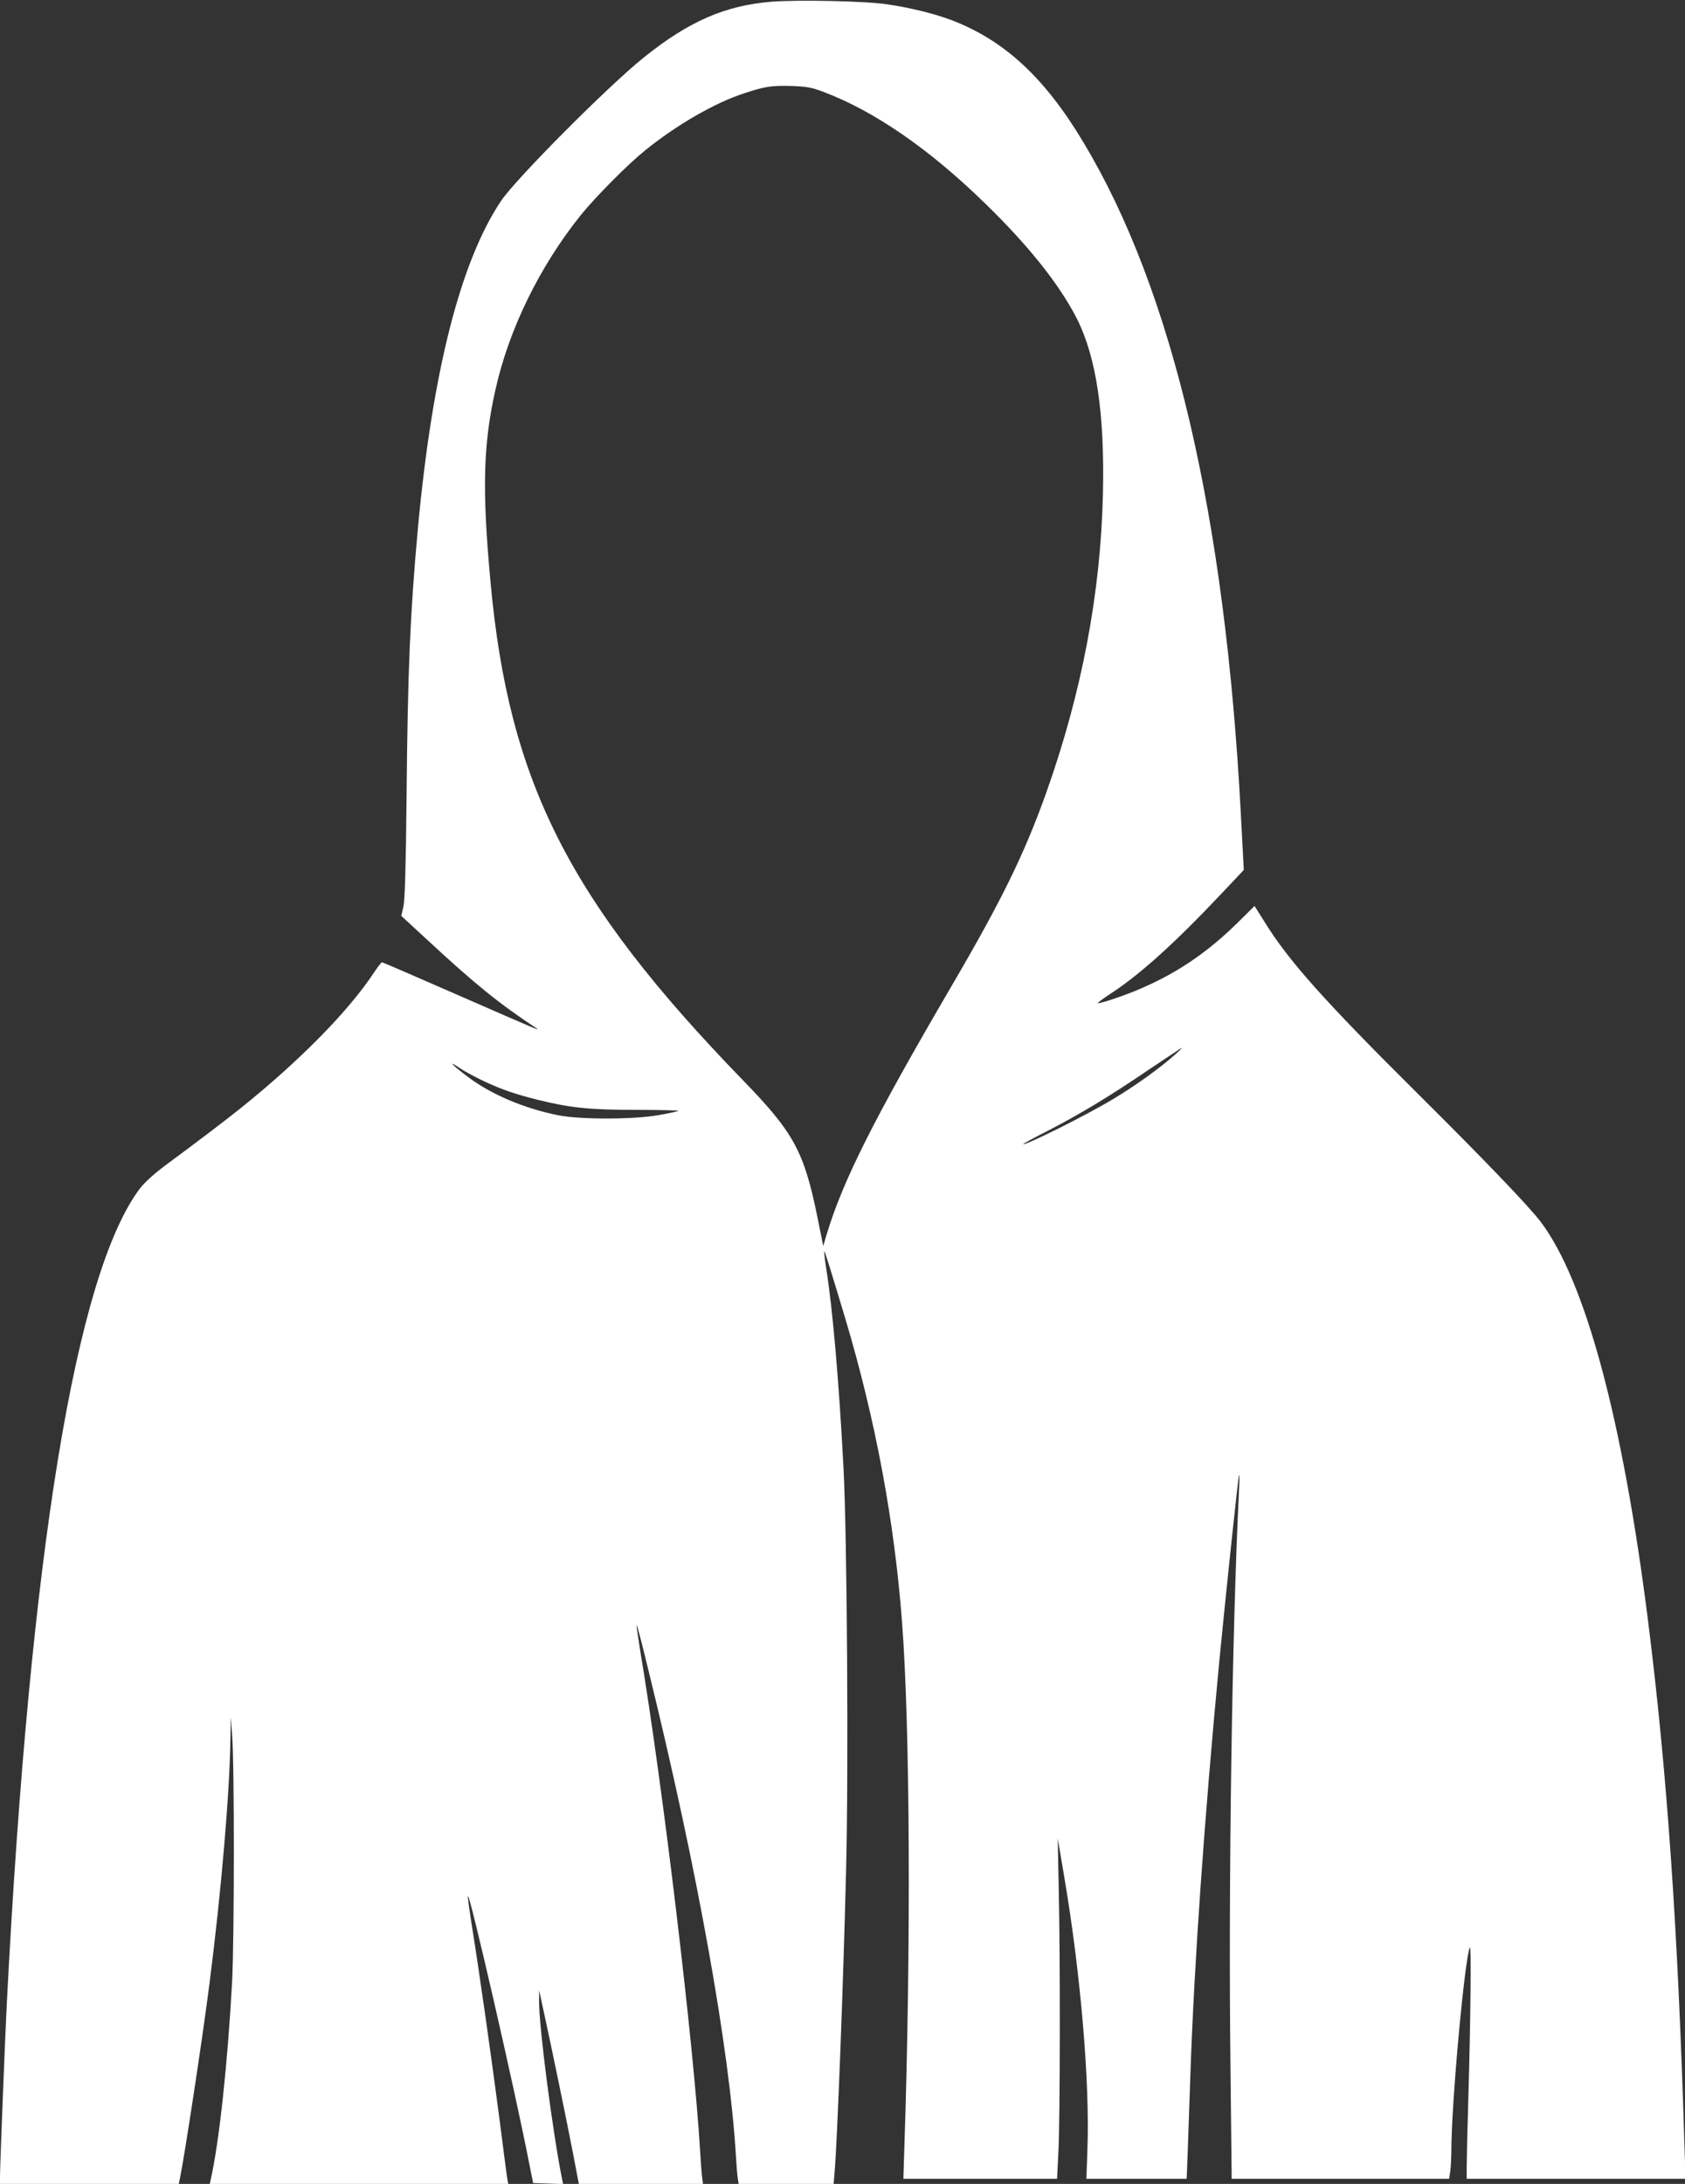
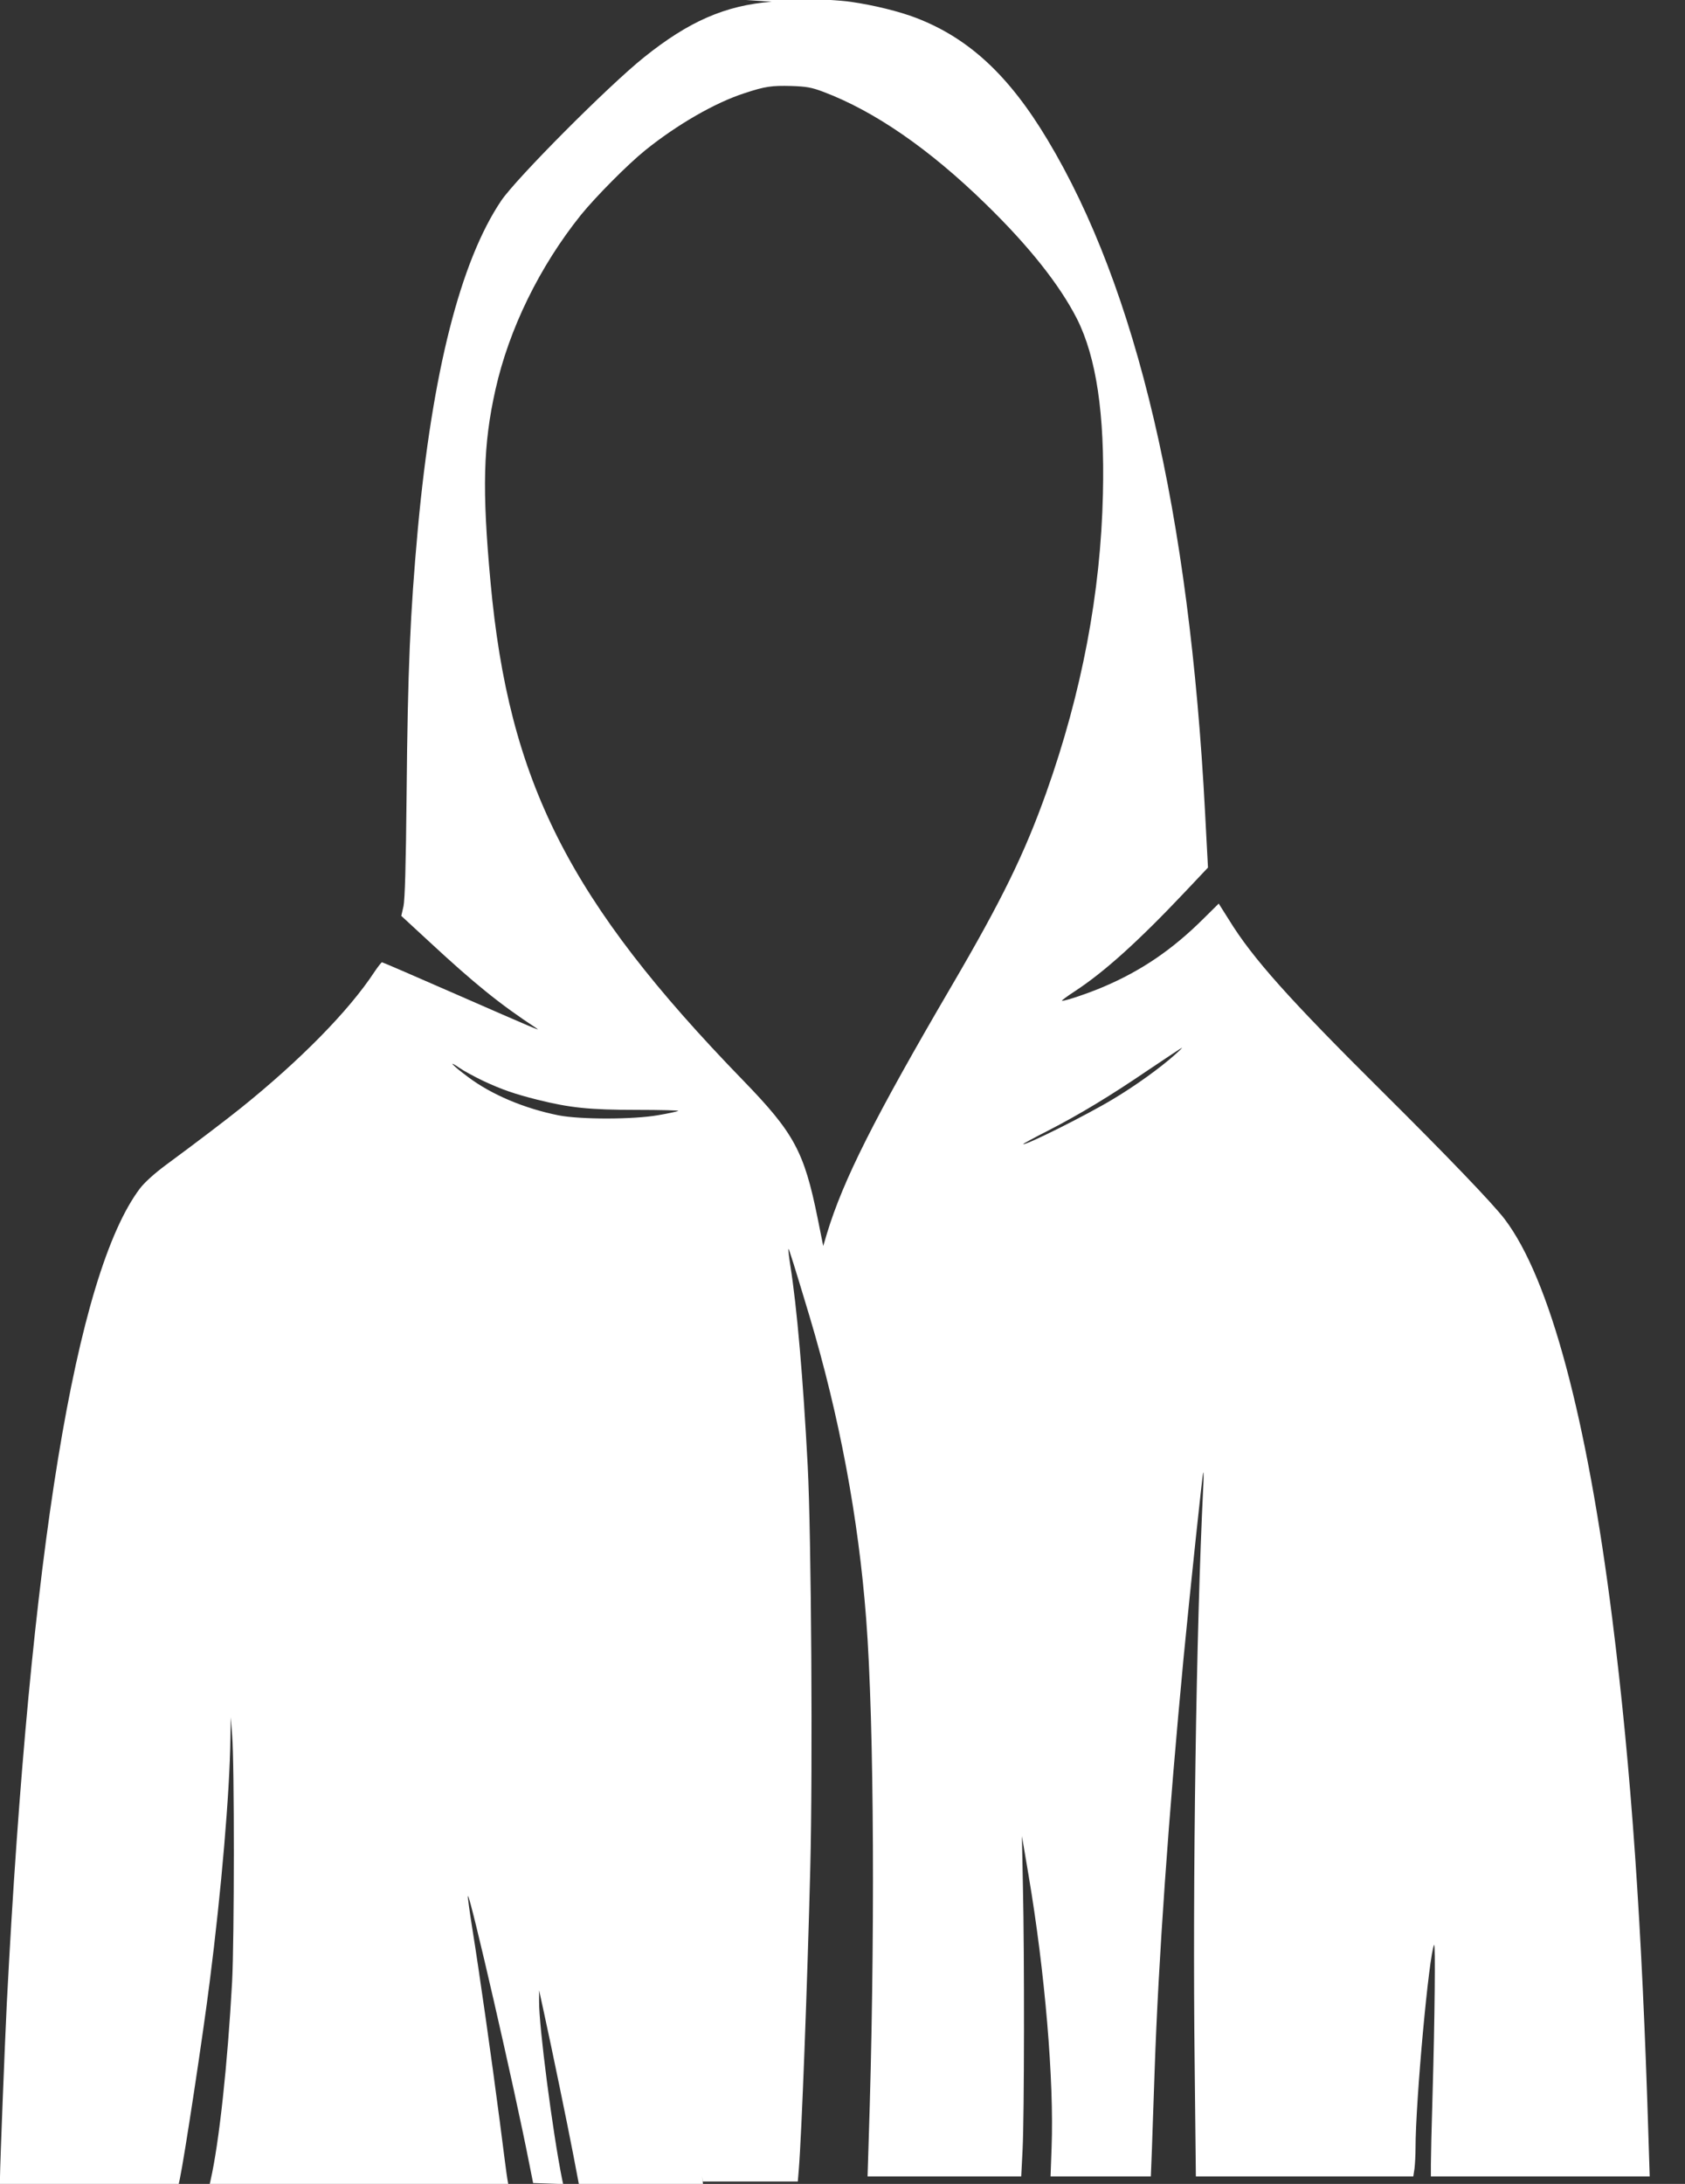
<svg xmlns="http://www.w3.org/2000/svg" version="1.0" width="988pt" height="1280pt" viewBox="0 0 988 1280" preserveAspectRatio="xMidYMid meet">
  <rect x="0" y="0" width="988" height="1280" fill="#333333" stroke="none" />
  <g transform="translate(0,1280) scale(0.1,-0.1)" fill="#ffffff" stroke="none">
-     <path d="M4525 12790 c-273 -22 -486 -115 -749 -326 -211 -169 -748 -709 -837 -840 -239 -355 -404 -1004 -489 -1924 -45 -498 -59 -818 -66 -1560 -4 -417 -10 -612 -18 -651 l-13 -57 156 -144 c276 -256 420 -372 637 -515 29 -19 -11 -2 -475 201 -233 102 -427 186 -431 186 -4 0 -24 -26 -45 -57 -149 -227 -435 -518 -785 -799 -81 -65 -258 -200 -436 -331 -69 -51 -126 -103 -153 -138 -377 -499 -645 -2138 -781 -4775 -11 -220 -40 -953 -40 -1020 l0 -40 524 0 524 0 6 27 c28 133 136 844 175 1153 69 539 118 1116 122 1430 l2 125 8 -105 c14 -163 13 -1196 0 -1445 -26 -477 -76 -944 -126 -1162 l-5 -23 875 0 875 0 -5 28 c-3 15 -23 169 -45 342 -48 369 -119 868 -161 1129 -16 101 -28 186 -25 188 11 12 274 -1131 358 -1562 l24 -120 88 -3 88 -3 -6 28 c-55 272 -137 901 -135 1045 l0 63 24 -110 c53 -242 145 -690 176 -852 l33 -173 364 0 364 0 -6 47 c-3 27 -8 93 -11 148 -36 610 -220 2152 -351 2929 -13 82 -23 150 -21 152 2 2 34 -119 70 -269 285 -1161 474 -2210 512 -2842 3 -55 8 -115 11 -132 l5 -33 279 0 278 0 6 73 c16 195 50 1081 67 1762 15 582 6 1957 -15 2360 -27 511 -63 930 -102 1174 -8 52 -13 95 -11 97 3 3 37 -107 124 -396 175 -586 287 -1182 332 -1775 47 -612 53 -1905 14 -3072 l-6 -193 450 0 451 0 8 158 c10 198 11 1141 2 1537 l-6 300 39 -230 c96 -566 150 -1205 135 -1597 l-6 -168 294 0 294 0 6 152 c3 84 10 292 16 463 22 646 82 1501 170 2425 40 410 110 1072 115 1085 3 6 3 -35 0 -90 -41 -819 -63 -2305 -50 -3387 l7 -648 638 0 637 0 7 46 c3 26 6 79 6 118 0 277 79 1138 109 1193 8 15 4 -430 -9 -872 -6 -192 -10 -380 -10 -417 l0 -68 641 0 642 0 -7 223 c-38 1246 -101 2160 -212 3042 -149 1185 -368 1998 -631 2345 -69 91 -341 374 -720 750 -542 538 -759 780 -897 1005 l-60 95 -90 -89 c-183 -182 -365 -305 -586 -399 -92 -39 -220 -82 -243 -82 -6 0 29 26 78 58 168 110 367 288 642 579 l136 144 -17 322 c-92 1758 -400 3072 -924 3944 -226 377 -461 595 -770 714 -99 38 -249 75 -382 94 -127 19 -521 27 -675 15z m302 -528 c300 -113 622 -335 952 -657 254 -247 434 -474 536 -674 113 -225 163 -556 152 -1026 -13 -580 -124 -1165 -332 -1750 -128 -359 -261 -631 -556 -1135 -451 -771 -635 -1136 -730 -1449 l-22 -74 -33 164 c-79 390 -138 499 -438 808 -1020 1051 -1373 1748 -1480 2921 -50 542 -43 805 29 1126 80 357 259 722 501 1024 86 106 274 296 377 379 186 150 411 280 583 335 121 40 159 45 274 42 88 -3 118 -8 187 -34z m2063 -5643 c-86 -77 -230 -181 -362 -260 -155 -94 -528 -280 -528 -264 0 2 64 37 143 77 187 96 366 204 595 360 103 69 189 126 192 127 3 0 -15 -18 -40 -40z m-4057 -154 c109 -51 185 -77 316 -110 192 -48 307 -60 583 -60 141 0 251 -3 245 -6 -7 -4 -59 -15 -117 -25 -146 -26 -458 -26 -585 -1 -200 40 -393 121 -531 225 -89 66 -126 105 -50 53 26 -18 89 -52 139 -76z" />
+     <path d="M4525 12790 c-273 -22 -486 -115 -749 -326 -211 -169 -748 -709 -837 -840 -239 -355 -404 -1004 -489 -1924 -45 -498 -59 -818 -66 -1560 -4 -417 -10 -612 -18 -651 l-13 -57 156 -144 c276 -256 420 -372 637 -515 29 -19 -11 -2 -475 201 -233 102 -427 186 -431 186 -4 0 -24 -26 -45 -57 -149 -227 -435 -518 -785 -799 -81 -65 -258 -200 -436 -331 -69 -51 -126 -103 -153 -138 -377 -499 -645 -2138 -781 -4775 -11 -220 -40 -953 -40 -1020 l0 -40 524 0 524 0 6 27 c28 133 136 844 175 1153 69 539 118 1116 122 1430 l2 125 8 -105 c14 -163 13 -1196 0 -1445 -26 -477 -76 -944 -126 -1162 l-5 -23 875 0 875 0 -5 28 c-3 15 -23 169 -45 342 -48 369 -119 868 -161 1129 -16 101 -28 186 -25 188 11 12 274 -1131 358 -1562 l24 -120 88 -3 88 -3 -6 28 c-55 272 -137 901 -135 1045 l0 63 24 -110 c53 -242 145 -690 176 -852 l33 -173 364 0 364 0 -6 47 l5 -33 279 0 278 0 6 73 c16 195 50 1081 67 1762 15 582 6 1957 -15 2360 -27 511 -63 930 -102 1174 -8 52 -13 95 -11 97 3 3 37 -107 124 -396 175 -586 287 -1182 332 -1775 47 -612 53 -1905 14 -3072 l-6 -193 450 0 451 0 8 158 c10 198 11 1141 2 1537 l-6 300 39 -230 c96 -566 150 -1205 135 -1597 l-6 -168 294 0 294 0 6 152 c3 84 10 292 16 463 22 646 82 1501 170 2425 40 410 110 1072 115 1085 3 6 3 -35 0 -90 -41 -819 -63 -2305 -50 -3387 l7 -648 638 0 637 0 7 46 c3 26 6 79 6 118 0 277 79 1138 109 1193 8 15 4 -430 -9 -872 -6 -192 -10 -380 -10 -417 l0 -68 641 0 642 0 -7 223 c-38 1246 -101 2160 -212 3042 -149 1185 -368 1998 -631 2345 -69 91 -341 374 -720 750 -542 538 -759 780 -897 1005 l-60 95 -90 -89 c-183 -182 -365 -305 -586 -399 -92 -39 -220 -82 -243 -82 -6 0 29 26 78 58 168 110 367 288 642 579 l136 144 -17 322 c-92 1758 -400 3072 -924 3944 -226 377 -461 595 -770 714 -99 38 -249 75 -382 94 -127 19 -521 27 -675 15z m302 -528 c300 -113 622 -335 952 -657 254 -247 434 -474 536 -674 113 -225 163 -556 152 -1026 -13 -580 -124 -1165 -332 -1750 -128 -359 -261 -631 -556 -1135 -451 -771 -635 -1136 -730 -1449 l-22 -74 -33 164 c-79 390 -138 499 -438 808 -1020 1051 -1373 1748 -1480 2921 -50 542 -43 805 29 1126 80 357 259 722 501 1024 86 106 274 296 377 379 186 150 411 280 583 335 121 40 159 45 274 42 88 -3 118 -8 187 -34z m2063 -5643 c-86 -77 -230 -181 -362 -260 -155 -94 -528 -280 -528 -264 0 2 64 37 143 77 187 96 366 204 595 360 103 69 189 126 192 127 3 0 -15 -18 -40 -40z m-4057 -154 c109 -51 185 -77 316 -110 192 -48 307 -60 583 -60 141 0 251 -3 245 -6 -7 -4 -59 -15 -117 -25 -146 -26 -458 -26 -585 -1 -200 40 -393 121 -531 225 -89 66 -126 105 -50 53 26 -18 89 -52 139 -76z" />
  </g>
</svg>